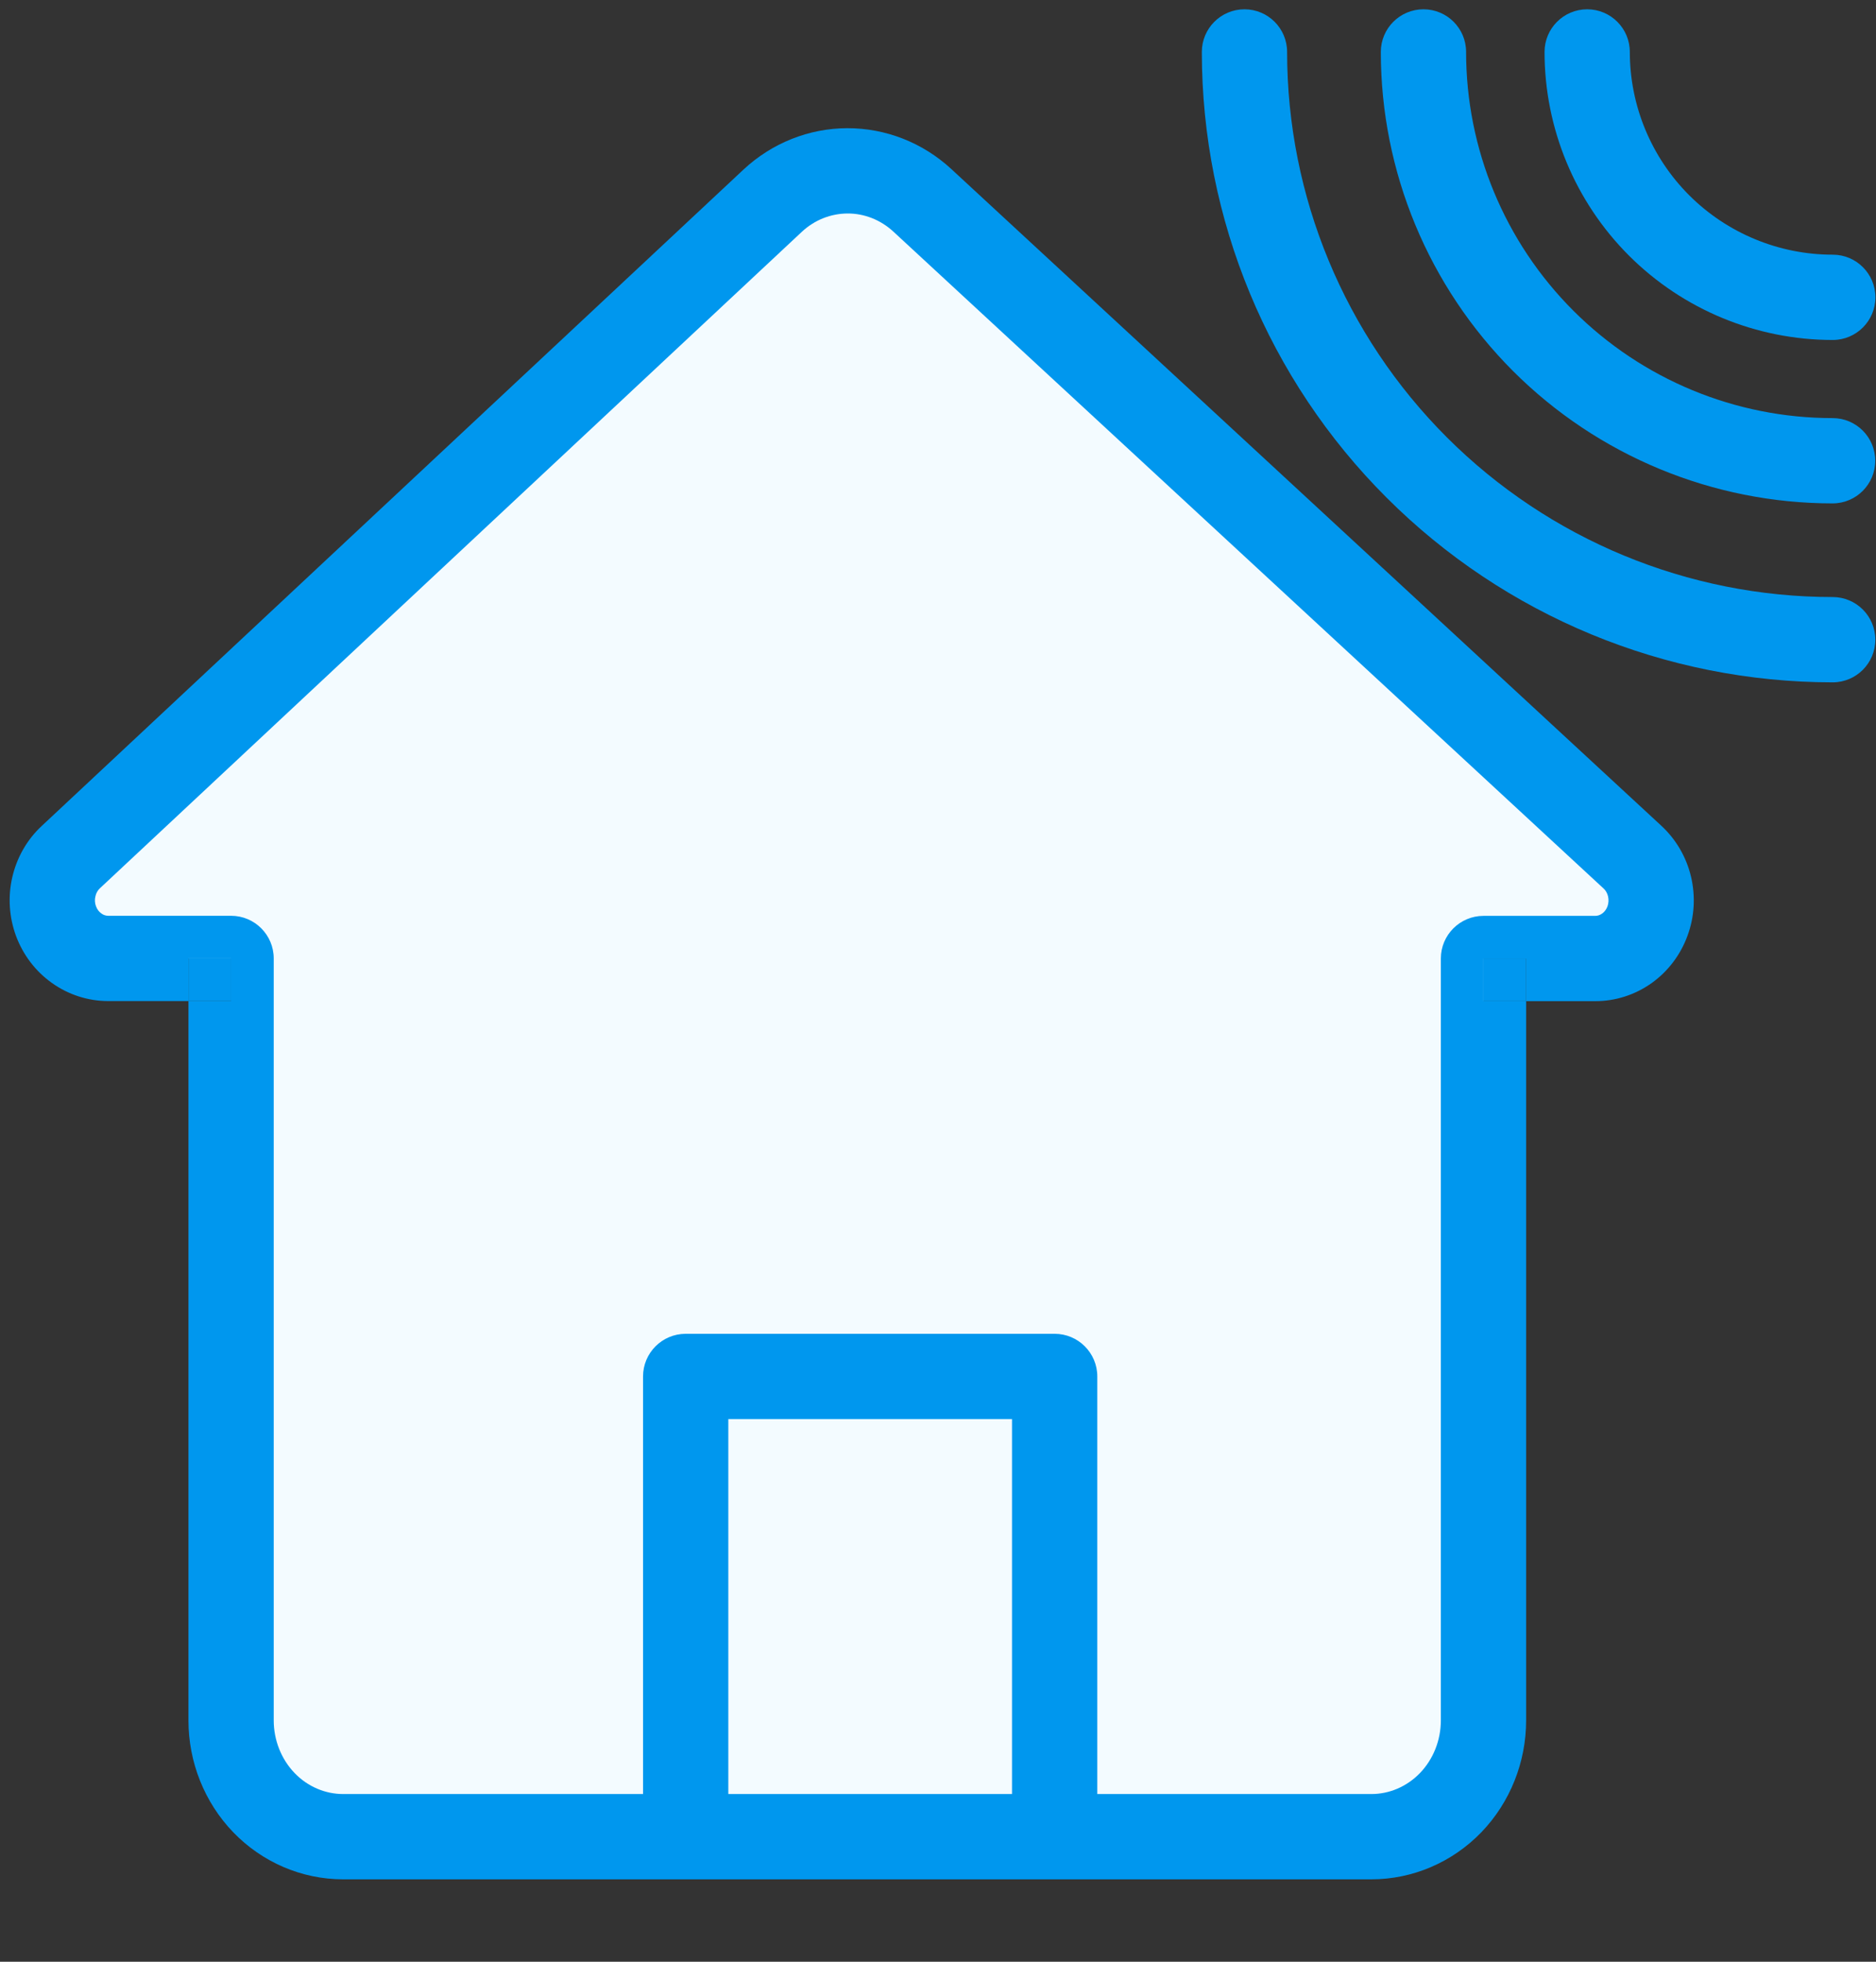
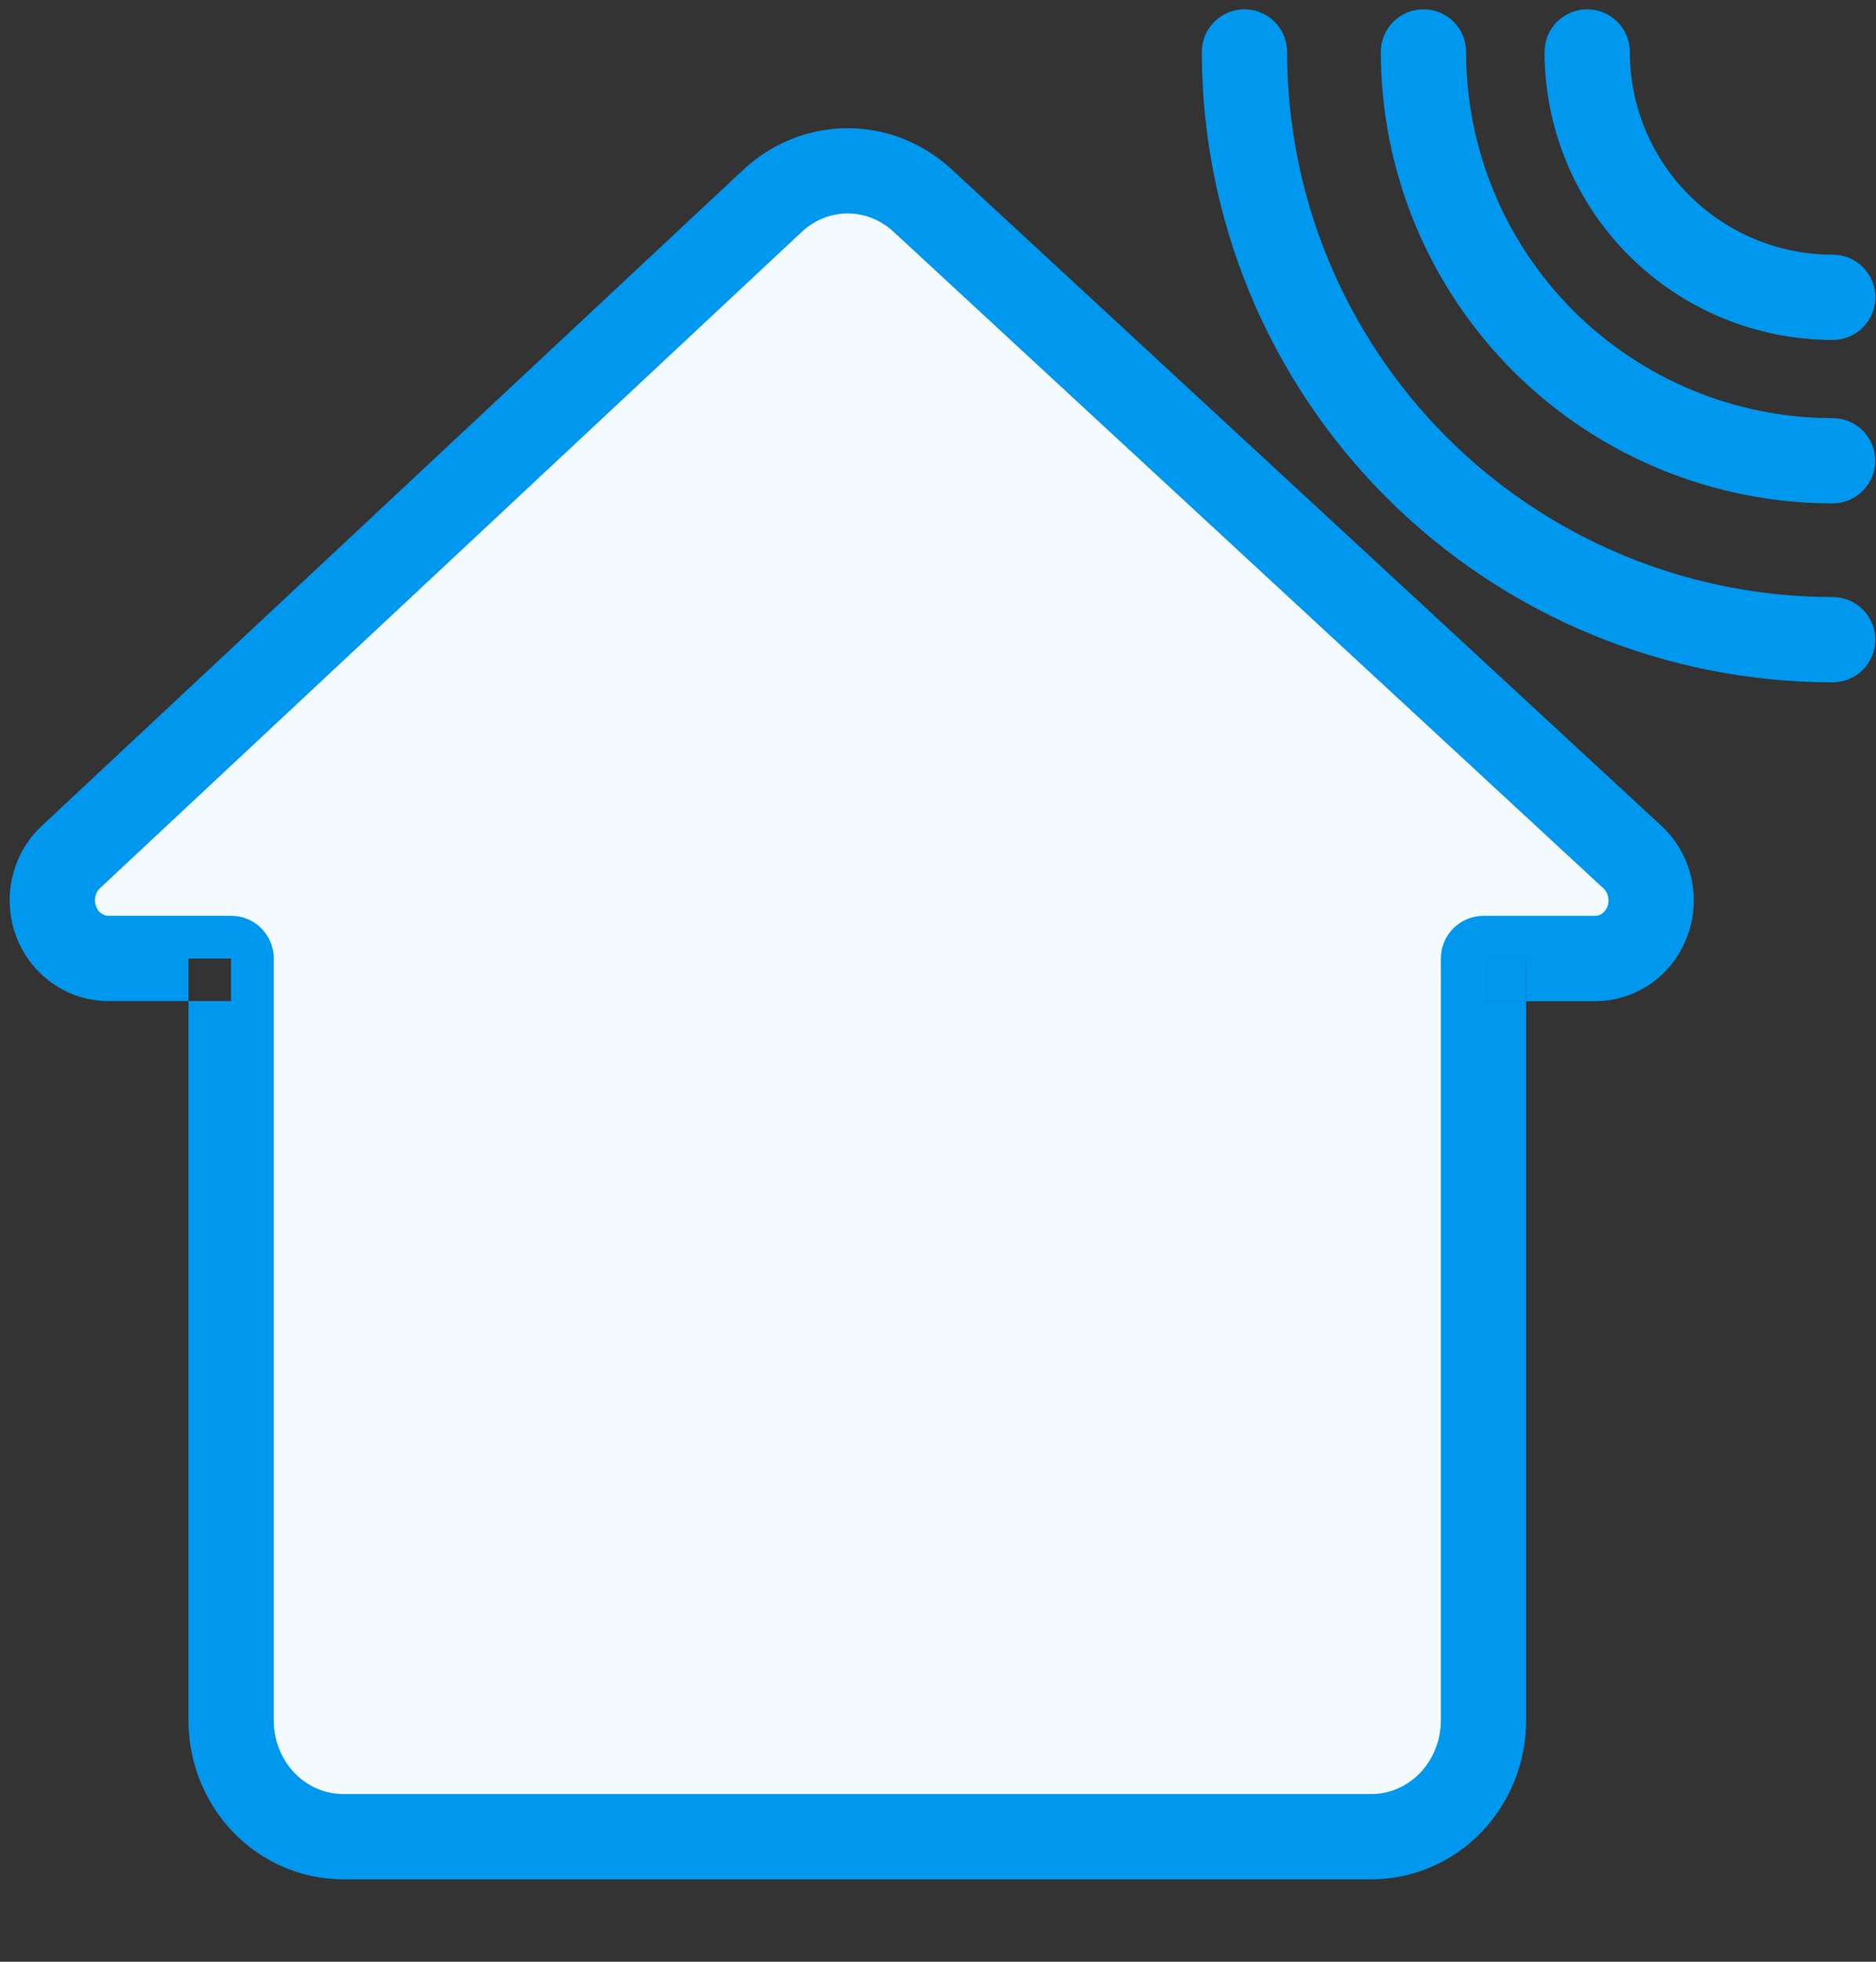
<svg xmlns="http://www.w3.org/2000/svg" width="22" height="23" viewBox="0 0 22 23" fill="none">
  <rect x="0" y="0" width="22" height="23" fill="#333333" stroke="none" />
  <path fill-rule="evenodd" clip-rule="evenodd" d="M14.594 0.109C14.87 0.109 15.094 0.333 15.094 0.609C15.094 2.304 15.768 3.929 16.968 5.128C18.167 6.326 19.795 7 21.492 7C21.768 7 21.992 7.224 21.992 7.5C21.992 7.776 21.768 8 21.492 8C19.53 8 17.648 7.221 16.261 5.835C14.873 4.449 14.094 2.57 14.094 0.609C14.094 0.333 14.318 0.109 14.594 0.109Z" fill="#0097EE" />
  <path fill-rule="evenodd" clip-rule="evenodd" d="M16.693 0.109C16.97 0.109 17.193 0.333 17.193 0.609C17.193 1.748 17.646 2.839 18.452 3.644C19.258 4.449 20.351 4.902 21.491 4.902C21.767 4.902 21.991 5.125 21.991 5.402C21.991 5.678 21.767 5.902 21.491 5.902C20.086 5.902 18.739 5.344 17.745 4.352C16.752 3.359 16.193 2.013 16.193 0.609C16.193 0.333 16.417 0.109 16.693 0.109Z" fill="#0097EE" />
  <path fill-rule="evenodd" clip-rule="evenodd" d="M18.613 0.109C18.889 0.109 19.113 0.333 19.113 0.609C19.113 1.239 19.364 1.844 19.81 2.29C20.256 2.735 20.862 2.986 21.493 2.986C21.769 2.986 21.993 3.21 21.993 3.486C21.993 3.762 21.769 3.986 21.493 3.986C20.597 3.986 19.737 3.63 19.103 2.997C18.47 2.364 18.113 1.505 18.113 0.609C18.113 0.333 18.337 0.109 18.613 0.109Z" fill="#0097EE" />
  <path d="M16.826 7.905L19.143 10.048C19.242 10.14 19.313 10.261 19.344 10.395C19.376 10.529 19.368 10.671 19.32 10.8C19.273 10.929 19.188 11.04 19.078 11.118C18.968 11.197 18.838 11.238 18.705 11.238H17.397V20.17C17.397 20.532 17.258 20.879 17.012 21.135C16.765 21.39 16.431 21.534 16.082 21.534H4.025C3.676 21.534 3.342 21.39 3.095 21.135C2.848 20.879 2.71 20.532 2.71 20.17V11.237H1.27C1.137 11.237 1.008 11.195 0.898 11.117C0.789 11.039 0.705 10.928 0.657 10.8C0.609 10.671 0.6 10.531 0.631 10.397C0.662 10.263 0.731 10.142 0.83 10.05L9.061 2.353C9.302 2.128 9.614 2.004 9.937 2.003C10.261 2.002 10.573 2.125 10.815 2.347L16.826 7.905Z" fill="#F3FBFF" />
  <path fill-rule="evenodd" clip-rule="evenodd" d="M10.476 2.715C10.325 2.576 10.133 2.502 9.939 2.503C9.744 2.504 9.553 2.578 9.403 2.718L1.172 10.414C1.147 10.437 1.127 10.47 1.119 10.509C1.109 10.548 1.112 10.589 1.126 10.626C1.139 10.663 1.162 10.691 1.189 10.71C1.214 10.729 1.243 10.737 1.271 10.737H2.71C2.986 10.737 3.21 10.961 3.21 11.237V20.17C3.21 20.405 3.3 20.627 3.455 20.788C3.609 20.948 3.815 21.034 4.025 21.034H16.082C16.292 21.034 16.497 20.948 16.652 20.788C16.807 20.627 16.897 20.405 16.897 20.17V11.238C16.897 10.962 17.121 10.738 17.397 10.738H18.705L18.706 10.738C18.734 10.738 18.762 10.73 18.788 10.711C18.814 10.693 18.837 10.664 18.851 10.627C18.864 10.59 18.867 10.549 18.858 10.51C18.849 10.471 18.829 10.438 18.804 10.416L18.803 10.415L16.486 8.272L10.476 2.715ZM9.936 1.503C10.387 1.502 10.821 1.673 11.154 1.98L17.165 7.538L19.481 9.68C19.656 9.841 19.777 10.051 19.831 10.28C19.885 10.51 19.871 10.751 19.789 10.972C19.708 11.194 19.562 11.388 19.369 11.526C19.175 11.664 18.943 11.739 18.704 11.738H17.897V11.238H17.397V11.738H17.897V20.17C17.897 20.659 17.71 21.131 17.372 21.482C17.033 21.833 16.569 22.034 16.082 22.034H4.025C3.537 22.034 3.074 21.833 2.735 21.482C2.397 21.131 2.21 20.659 2.21 20.17V11.737H2.71V11.237H2.21V11.737H1.27C1.032 11.737 0.801 11.662 0.608 11.524C0.415 11.387 0.27 11.194 0.188 10.974C0.107 10.754 0.091 10.514 0.144 10.285C0.197 10.056 0.315 9.846 0.488 9.685L8.72 1.987C9.051 1.679 9.484 1.504 9.936 1.503Z" fill="#0097EE" />
-   <path d="M2.21 11.737H2.71V11.237H2.21V11.737Z" fill="#0097EE" />
  <path d="M17.897 11.738V11.238H17.397V11.738H17.897Z" fill="#0097EE" />
-   <path fill-rule="evenodd" clip-rule="evenodd" d="M7.541 16.138C7.541 15.862 7.765 15.638 8.041 15.638H12.368C12.644 15.638 12.868 15.862 12.868 16.138V21.094C12.868 21.37 12.644 21.594 12.368 21.594C12.092 21.594 11.868 21.37 11.868 21.094V16.638H8.541V21.094C8.541 21.37 8.317 21.594 8.041 21.594C7.765 21.594 7.541 21.37 7.541 21.094V16.138Z" fill="#0097EE" />
</svg>